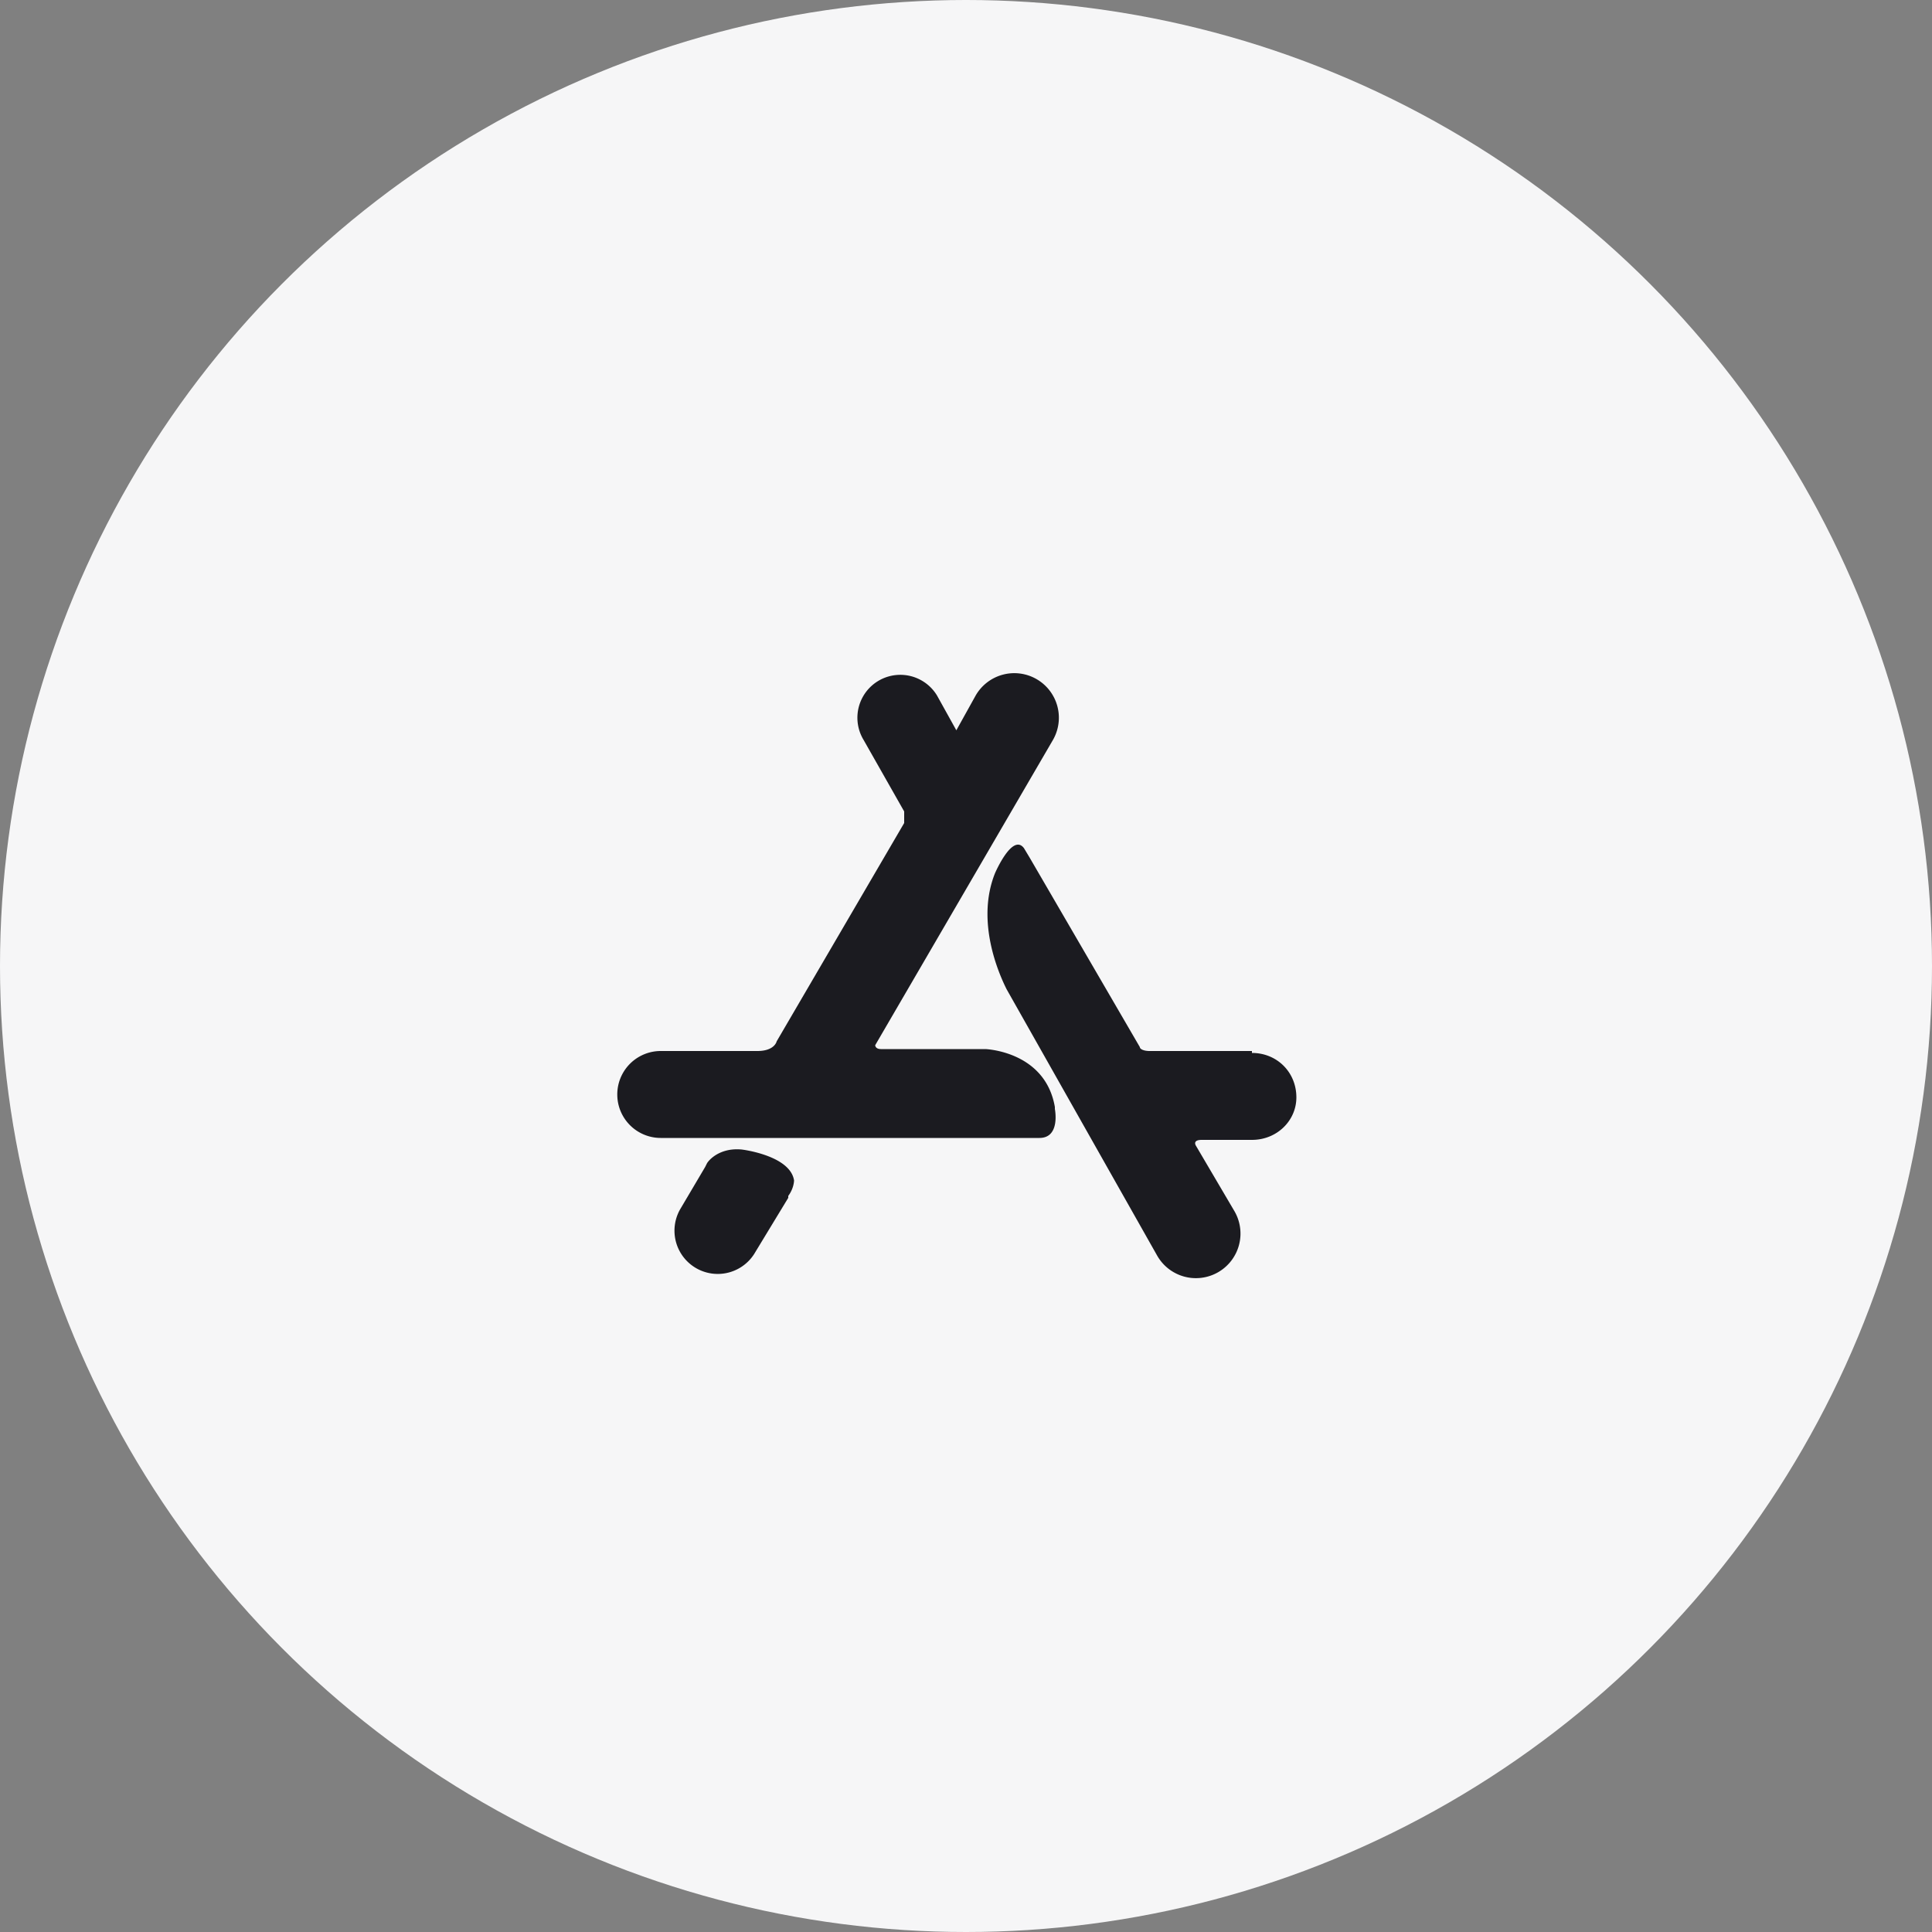
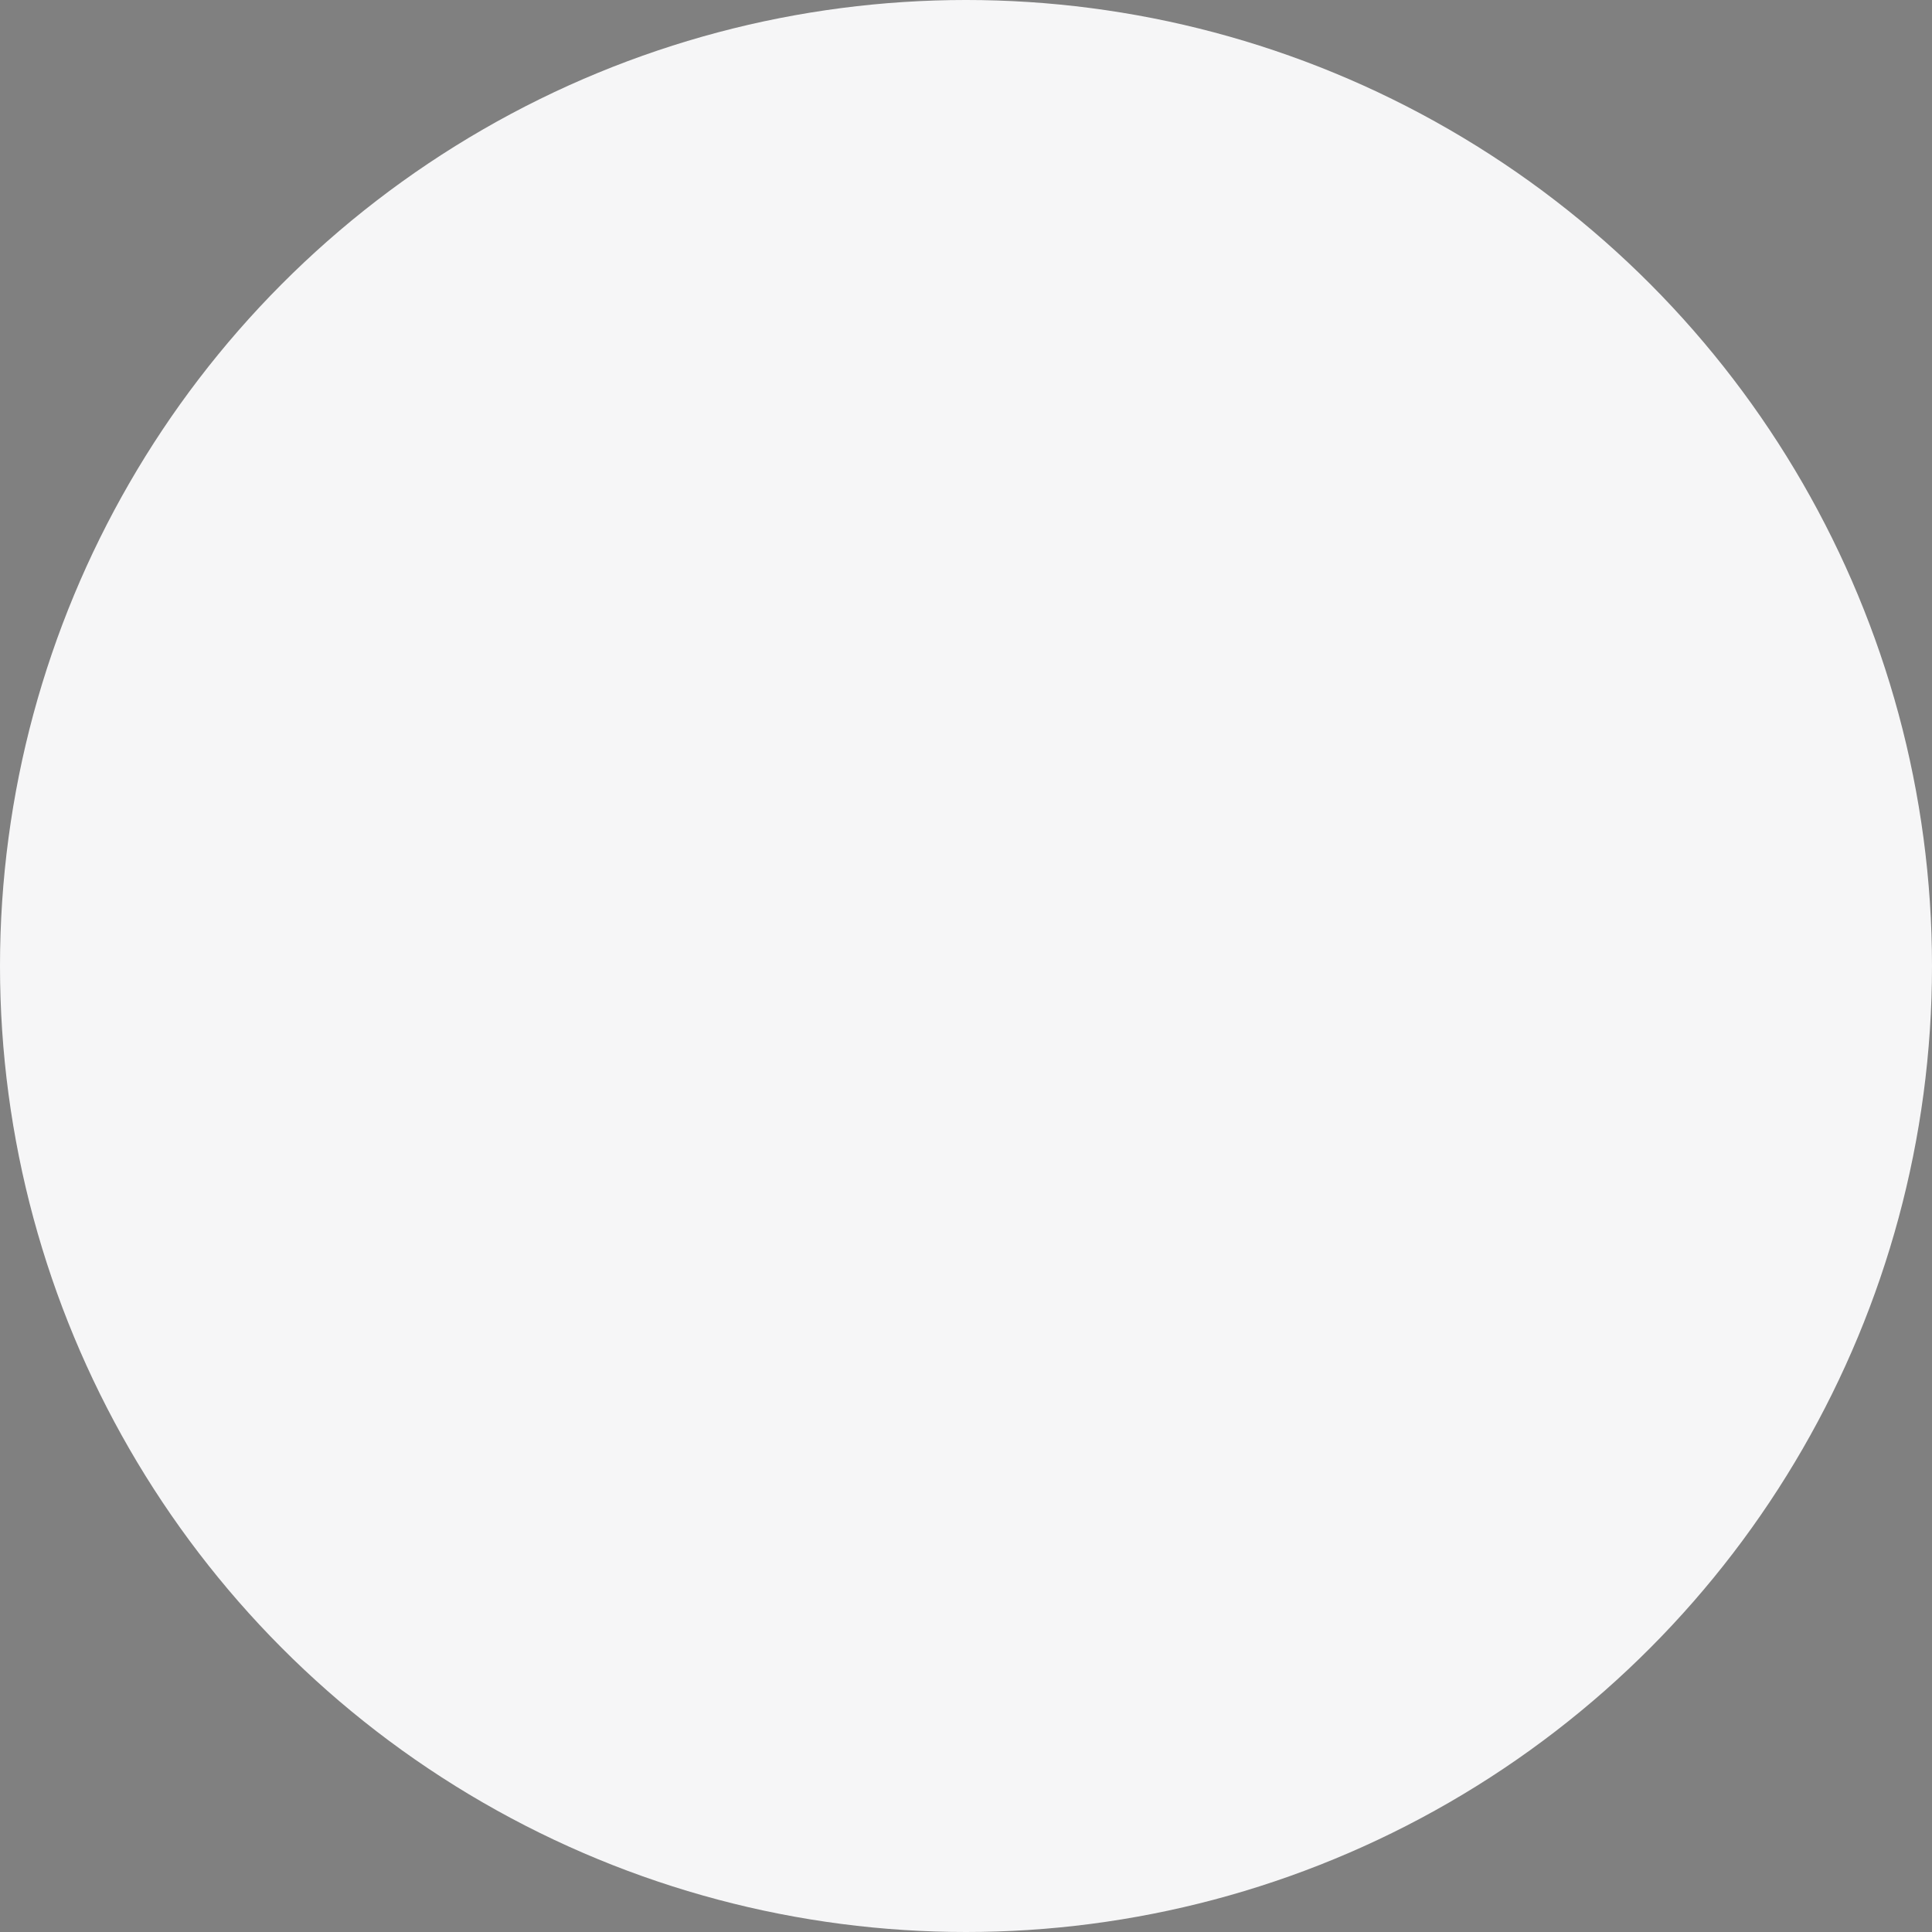
<svg xmlns="http://www.w3.org/2000/svg" width="100" height="100" viewBox="0 0 100 100" fill="none">
  <rect x="0" y="0" width="100" height="100" fill="#808080" stroke="none" />
  <circle cx="50" cy="50" r="50" fill="#F6F6F7" />
-   <path d="M40.8 62l-1.7 2.8a2.2 2.2 0 01-3.9-2.2l1.3-2.2.1-.2c.2-.3.8-.8 1.8-.7 0 0 2.5.3 2.7 1.6 0 0 0 .4-.3.8zm24-7.6h-5.3c-.3 0-.5-.1-.5-.2l-5.7-9.8-.3-.5c-.6-.8-1.5 1.3-1.5 1.3-1 2.5.2 5.2.6 6L59.9 65a2.2 2.2 0 004-2.3l-2-3.4s-.2-.3.3-.3h2.6c1.3 0 2.3-1 2.3-2.2 0-1.3-1-2.3-2.3-2.3zm-10.2 3s.3 1.5-.8 1.5H34.2a2.2 2.2 0 010-4.5h5c.9 0 1-.5 1-.5l6.6-11.3V42l-2.1-3.7a2.2 2.2 0 013.8-2.3l1 1.8 1-1.8a2.2 2.2 0 014 2.3l-9.2 15.8s0 .2.3.2H51s3.1.1 3.6 3z" fill="#1B1B20" />
</svg>